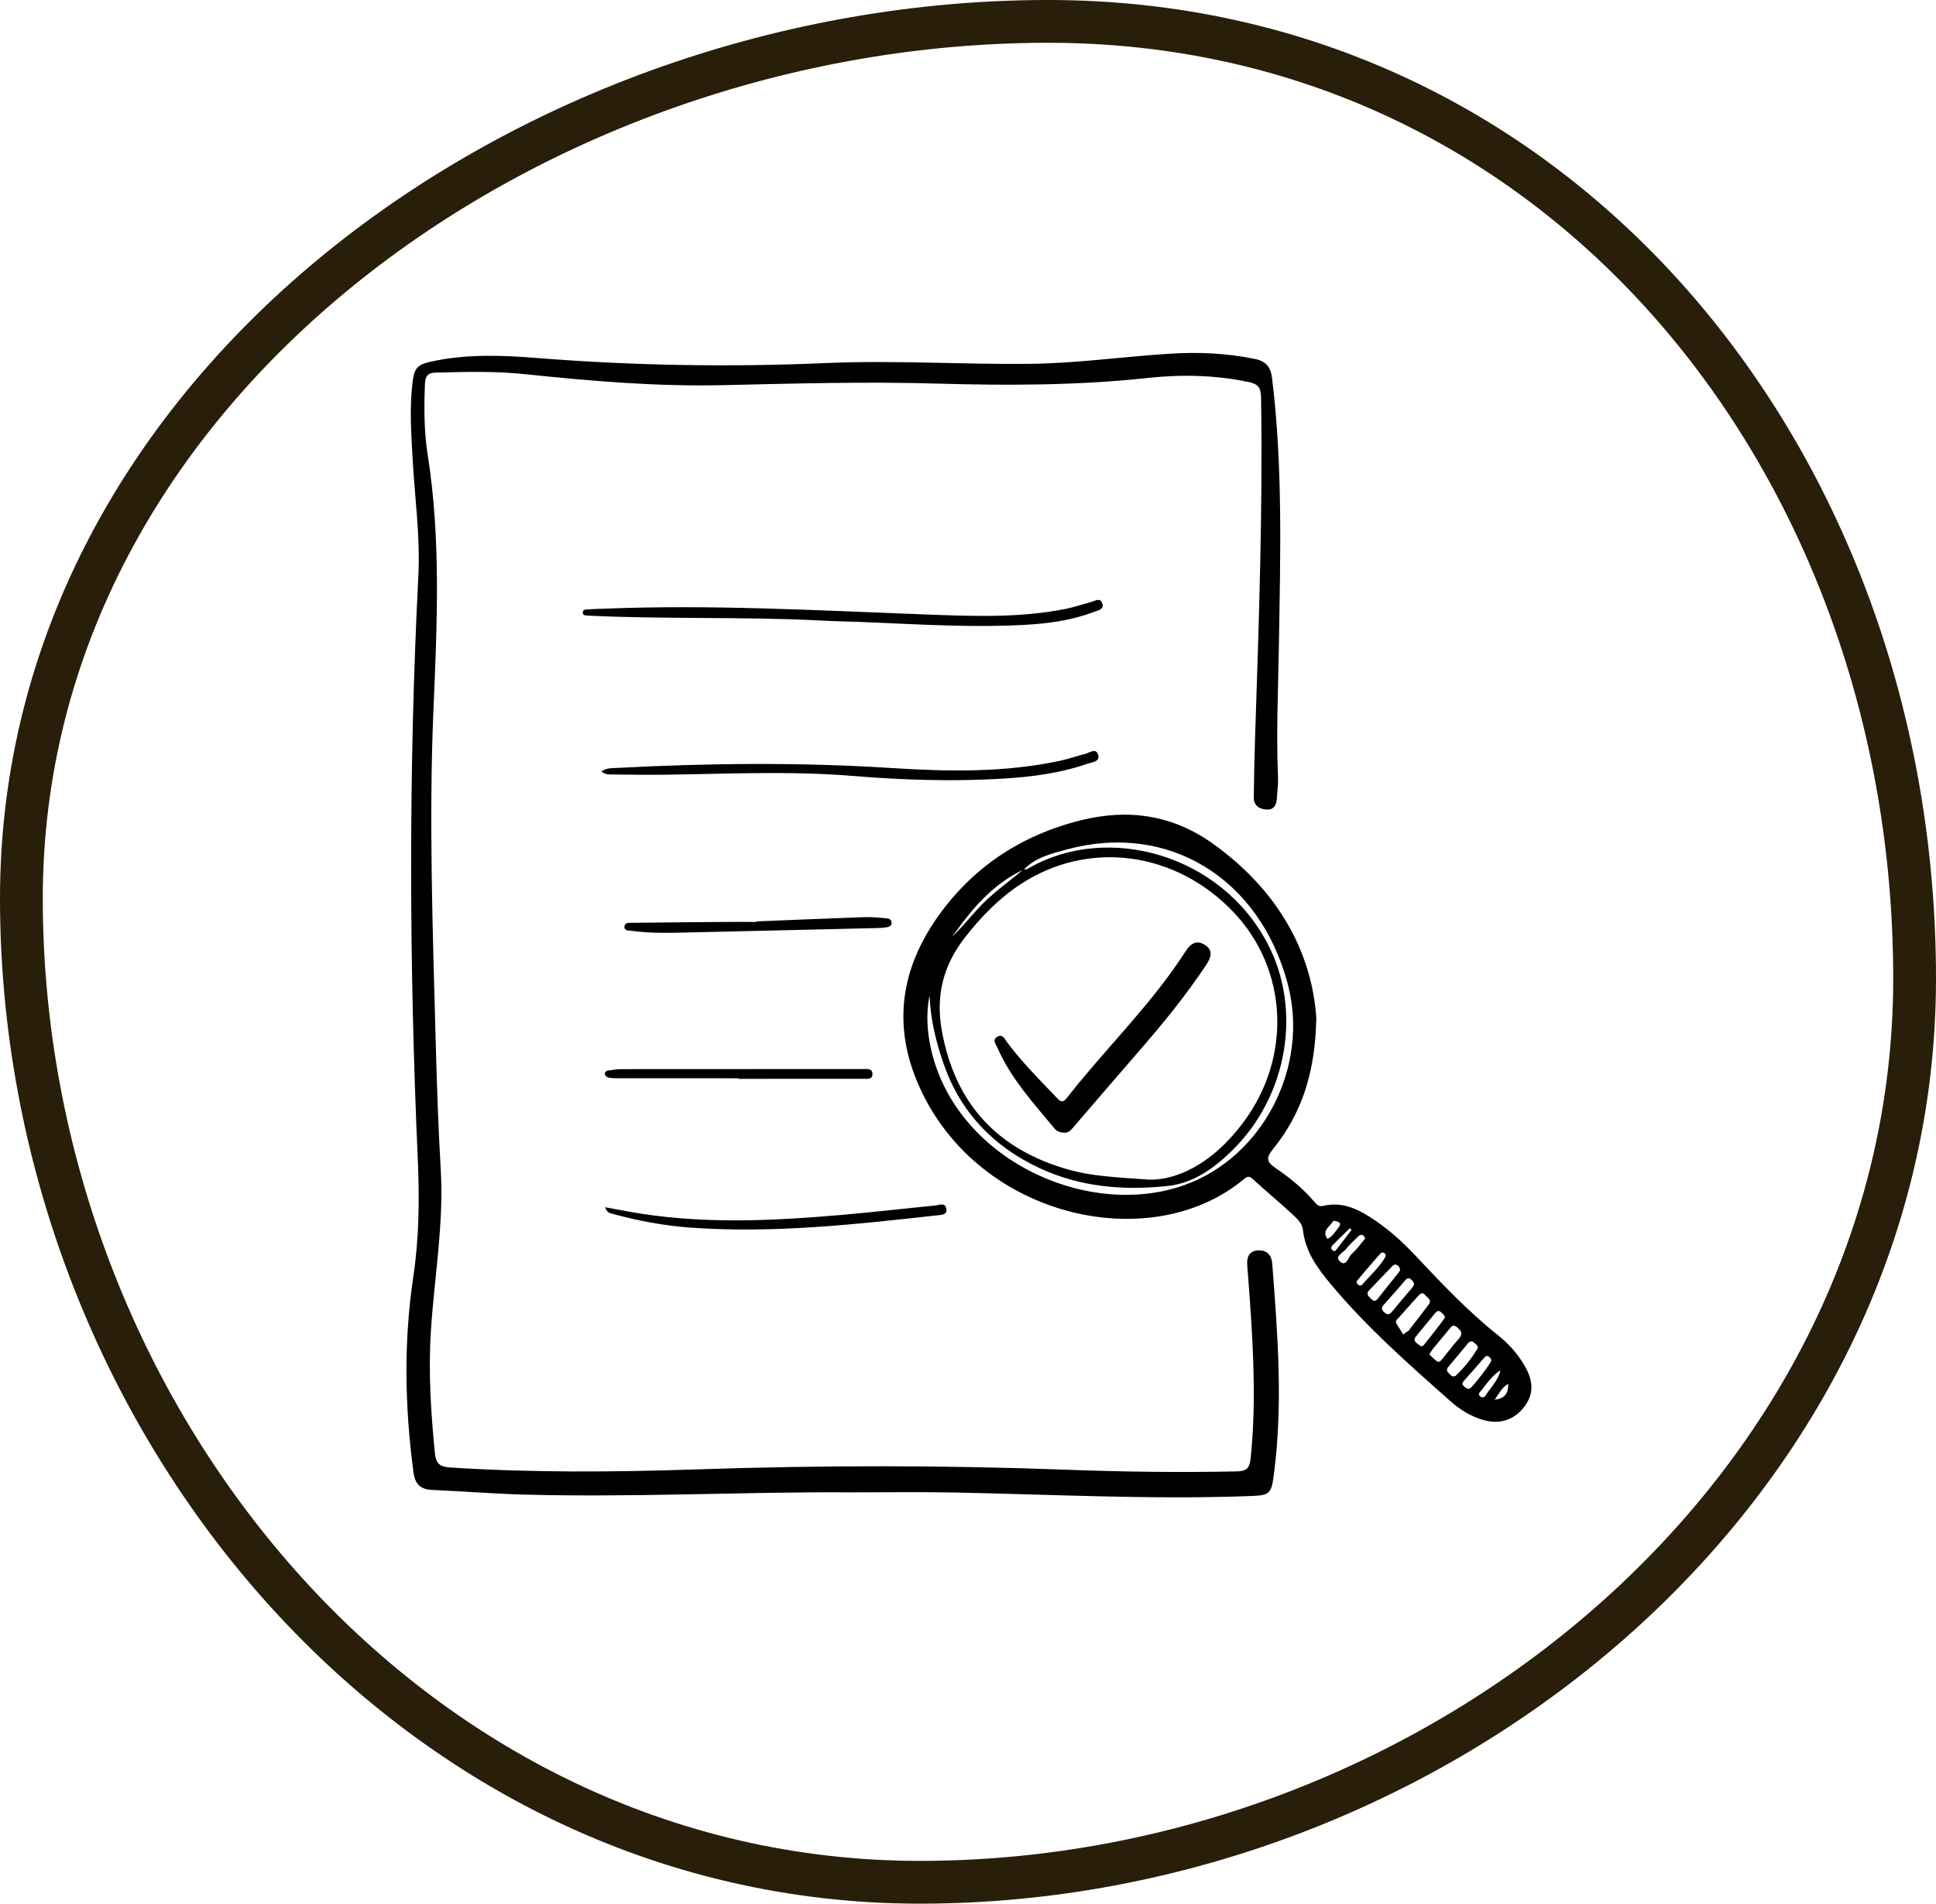
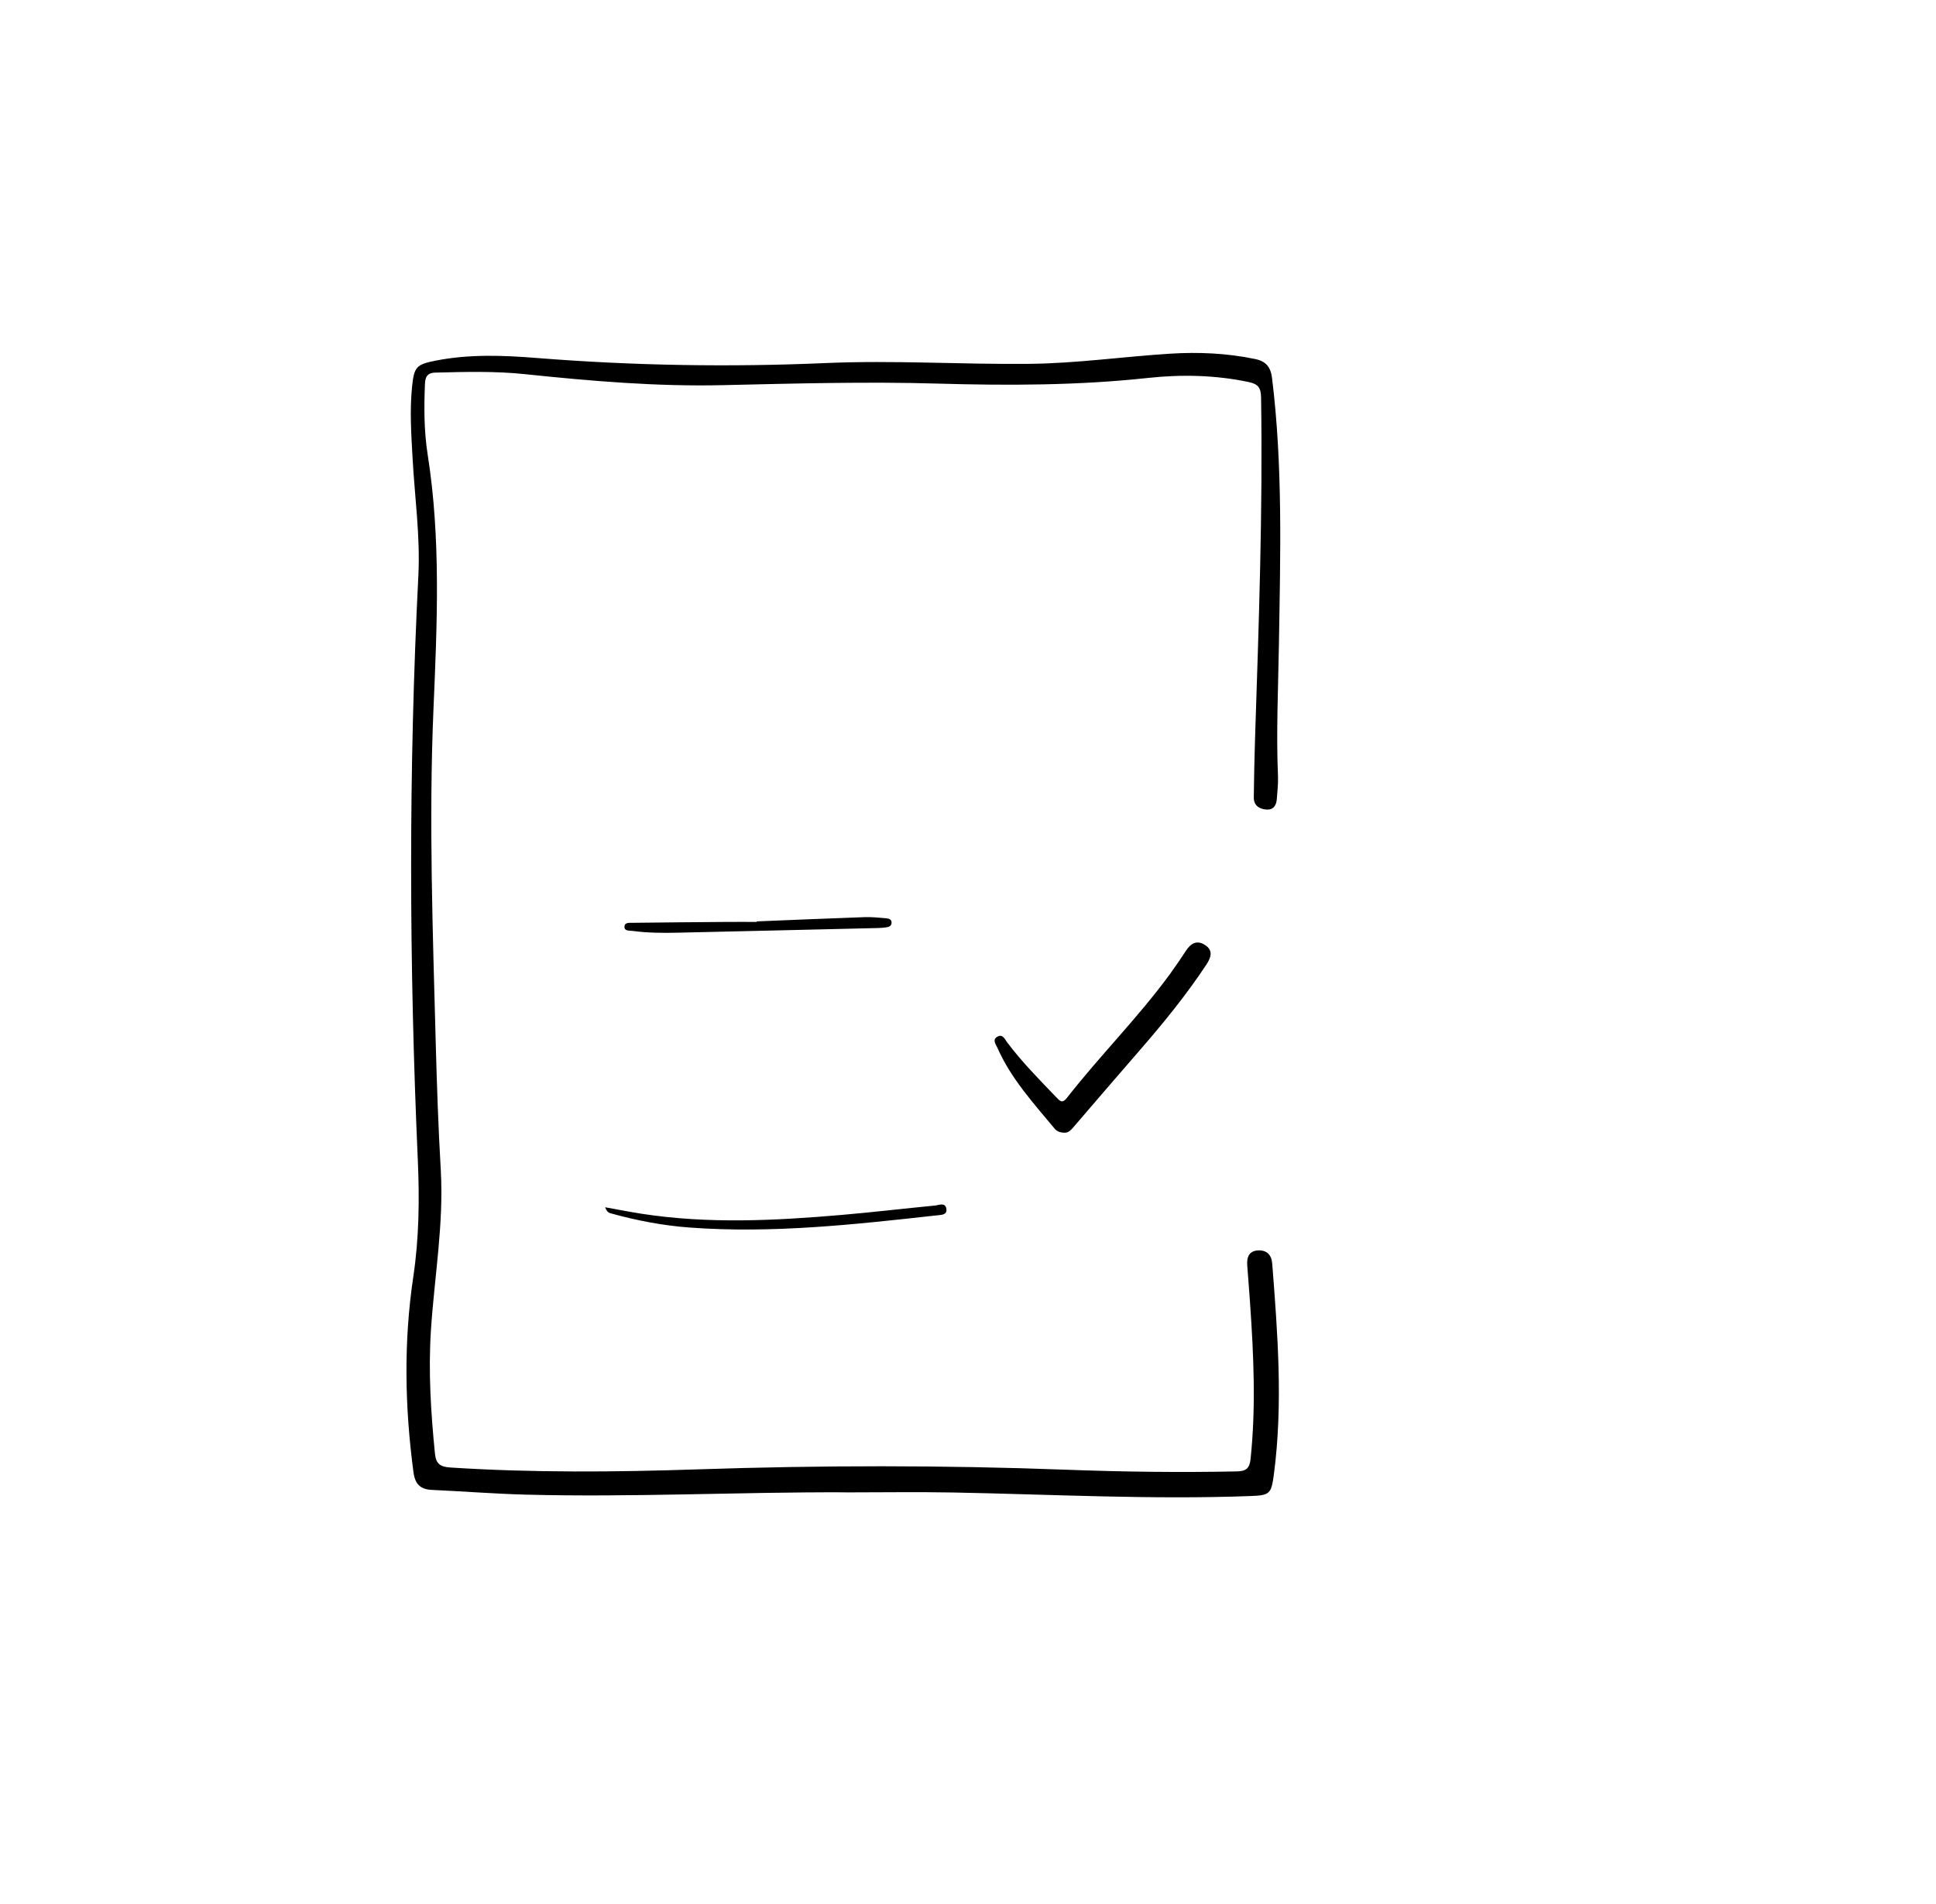
<svg xmlns="http://www.w3.org/2000/svg" width="181" height="178" viewBox="0 0 181 178" fill="none">
-   <path d="M179 91.5C179 139.315 134.298 176 86 176C38.174 176 2 132.286 2 84C2 36.326 49.535 2 98 2C145.802 2 179 43.187 179 91.5Z" stroke="#281E0A" stroke-width="4" />
  <g clip-path="url(#clip0_357_100)">
    <path d="M79.012 139.537C69.049 139.5 59.09 140.017 49.125 139.753C46.219 139.677 43.319 139.444 40.414 139.314C39.305 139.265 38.806 138.788 38.656 137.654C37.843 131.563 37.73 125.479 38.639 119.388C39.185 115.74 39.224 112.065 39.059 108.39C38.253 90.207 38.189 72.026 39.113 53.845C39.3 50.16 38.774 46.512 38.573 42.847C38.45 40.624 38.297 38.401 38.523 36.18C38.713 34.288 38.917 34.077 40.777 33.712C43.907 33.1 47.072 33.225 50.214 33.475C59.205 34.19 68.201 34.339 77.21 33.947C83.557 33.671 89.903 34.087 96.25 34.021C100.657 33.977 105.015 33.345 109.403 33.071C112.07 32.904 114.714 33.024 117.337 33.568C118.355 33.779 118.8 34.31 118.927 35.355C119.94 43.591 119.702 51.854 119.571 60.12C119.505 64.284 119.304 68.451 119.483 72.621C119.512 73.287 119.419 73.96 119.38 74.628C119.343 75.272 119.1 75.757 118.36 75.693C117.684 75.634 117.209 75.282 117.219 74.547C117.241 72.711 117.278 70.875 117.337 69.041C117.686 58.416 118.067 47.792 117.9 37.157C117.885 36.261 117.632 35.908 116.735 35.72C113.608 35.064 110.457 35 107.311 35.34C100.77 36.048 94.217 36.055 87.654 35.867C80.951 35.673 74.251 35.862 67.552 36.014C61.368 36.153 55.226 35.629 49.088 34.986C46.296 34.692 43.493 34.768 40.691 34.841C39.898 34.861 39.755 35.306 39.728 35.931C39.639 38.124 39.642 40.325 39.981 42.487C41.23 50.398 40.866 58.342 40.527 66.279C40.082 76.702 40.463 87.114 40.738 97.529C40.844 101.483 40.979 105.437 41.208 109.387C41.5 114.43 40.613 119.39 40.288 124.387C40.04 128.243 40.281 132.08 40.664 135.916C40.763 136.91 41.183 137.157 42.122 137.219C49.811 137.713 57.507 137.65 65.198 137.392C76.686 137.008 88.168 136.993 99.657 137.424C104.971 137.623 110.29 137.691 115.612 137.583C116.492 137.566 116.826 137.314 116.919 136.411C117.426 131.573 117.207 126.745 116.875 121.914C116.794 120.717 116.696 119.52 116.607 118.323C116.551 117.556 116.767 116.949 117.647 116.917C118.448 116.891 118.881 117.348 118.942 118.149C119.449 124.701 119.962 131.255 119.102 137.818C118.856 139.691 118.738 139.819 116.875 139.887C107.618 140.23 98.369 139.731 89.117 139.554C85.749 139.491 82.382 139.545 79.012 139.545V139.537Z" fill="black" />
-     <path d="M123.064 95.216C122.959 100.404 121.651 104.186 119.004 107.457C118.33 108.29 118.438 108.659 119.259 109.22C120.601 110.138 121.872 111.169 122.927 112.427C123.15 112.694 123.364 112.841 123.74 112.751C125.309 112.376 126.673 112.919 127.968 113.727C129.603 114.746 131.031 116.019 132.341 117.415C134.789 120.02 137.245 122.61 140.049 124.85C141.074 125.668 141.952 126.649 142.601 127.81C143.422 129.281 143.363 130.496 142.419 131.651C141.465 132.822 140.125 133.218 138.594 132.751C137.493 132.415 136.512 131.823 135.664 131.069C131.744 127.595 127.803 124.135 124.438 120.1C123.19 118.604 122.034 117.05 121.813 114.993C121.742 114.325 121.145 113.835 120.658 113.385C119.488 112.305 118.259 111.289 117.086 110.214C116.745 109.901 116.543 110.048 116.28 110.266C107.439 117.618 90.877 113.772 85.666 100.942C83.493 95.591 84.329 90.525 87.576 85.861C90.884 81.111 95.461 78.088 101.07 76.695C105.48 75.6 109.631 76.19 113.414 78.9C119.37 83.168 122.644 88.882 123.067 95.218L123.064 95.216ZM95.712 81.278C95.943 81.346 96.117 81.214 96.302 81.111C103.553 77.006 114.117 79.831 118.515 88.246C121.769 94.474 120.358 102.522 115.191 107.582C113.485 109.252 111.571 110.638 109.159 110.895C105.055 111.333 100.989 110.998 97.196 109.227C92.917 107.23 89.835 104.059 88.247 99.547C87.507 97.449 86.998 95.306 86.9 93.074C86.624 94.521 86.647 95.958 86.9 97.39C88.792 108.069 101.345 114.09 110.639 110.843C118.062 108.251 122.438 99.753 120.402 92.033C117.785 82.108 109.233 76.861 99.767 79.42C98.329 79.809 96.832 80.164 95.724 81.3C92.787 82.666 90.813 85.038 89.021 87.602C89.827 86.794 90.574 85.925 91.336 85.068C92.627 83.616 94.229 82.522 95.707 81.28L95.712 81.278ZM107.075 110.278C109.027 110.466 111.389 109.609 113.478 107.888C114.523 107.026 115.422 106.032 116.231 104.955C120.793 98.879 120.422 90.667 115.346 85.313C109.924 79.591 101.766 78.504 95.419 82.676C93.386 84.01 91.717 85.731 90.228 87.638C88.202 90.231 87.458 93.066 88.052 96.369C89.294 103.254 93.293 107.521 99.984 109.387C102.043 109.962 104.175 110.072 107.075 110.278ZM131.198 124.786C131.291 124.71 131.382 124.635 131.476 124.559C131.554 124.505 131.655 124.468 131.712 124.397C132.338 123.592 132.965 122.786 133.577 121.971C133.899 121.54 133.452 121.351 133.253 121.102C132.99 120.771 132.771 120.972 132.567 121.2C131.98 121.856 131.387 122.507 130.807 123.17C130.657 123.342 130.394 123.496 130.576 123.795C130.78 124.128 130.989 124.456 131.195 124.786H131.198ZM133.626 126.635C133.882 126.872 134.086 127.117 134.342 127.286C134.575 127.44 134.723 127.205 134.853 127.049C135.369 126.424 135.861 125.778 136.394 125.171C136.778 124.735 136.628 124.451 136.249 124.123C135.804 123.736 135.637 124.116 135.421 124.37C134.944 124.936 134.47 125.504 134.003 126.077C133.875 126.236 133.771 126.414 133.626 126.635ZM135.935 128.704C136.006 128.672 136.082 128.66 136.129 128.613C136.891 127.876 137.552 127.056 138.105 126.155C138.289 125.856 138.002 125.724 137.832 125.56C137.599 125.332 137.409 125.401 137.22 125.633C136.618 126.368 136.003 127.093 135.396 127.822C135.234 128.016 135.236 128.207 135.431 128.373C135.583 128.505 135.689 128.718 135.935 128.704ZM132.86 125.891C132.97 125.844 133.059 125.837 133.096 125.788C133.749 124.96 134.418 124.145 135.032 123.29C135.202 123.053 134.882 122.862 134.718 122.693C134.514 122.485 134.32 122.607 134.179 122.776C133.57 123.503 132.97 124.24 132.37 124.977C132.22 125.161 132.189 125.362 132.388 125.536C132.542 125.67 132.715 125.783 132.86 125.891ZM132.203 120.154C132.203 119.858 132.026 119.718 131.864 119.594C131.635 119.42 131.488 119.586 131.343 119.755C130.699 120.499 130.06 121.246 129.399 121.973C129.165 122.228 129.116 122.416 129.381 122.676C129.674 122.962 129.89 122.96 130.156 122.632C130.753 121.895 131.38 121.18 131.989 120.453C132.078 120.348 132.147 120.23 132.201 120.154H132.203ZM130.903 118.771C130.883 118.524 130.778 118.389 130.618 118.296C130.433 118.188 130.286 118.264 130.153 118.404C129.445 119.145 128.735 119.885 128.025 120.624C127.634 121.028 127.998 121.249 128.238 121.489C128.551 121.799 128.718 121.55 128.905 121.312C129.472 120.59 130.052 119.878 130.625 119.16C130.733 119.026 130.829 118.879 130.905 118.773L130.903 118.771ZM139.422 127.215C139.403 127.024 139.292 126.887 139.125 126.816C138.916 126.725 138.813 126.902 138.702 127.027C138.102 127.707 137.508 128.395 136.901 129.071C136.743 129.247 136.63 129.404 136.844 129.597C136.996 129.734 137.149 129.896 137.387 129.849C137.601 129.808 139.422 127.445 139.422 127.215ZM127.159 120.218C127.223 120.188 127.304 120.176 127.346 120.13C128.074 119.278 128.934 118.536 129.507 117.554C129.583 117.424 129.568 117.285 129.44 117.182C129.313 117.079 129.165 117.084 129.064 117.199C128.327 118.046 127.582 118.886 126.879 119.76C126.734 119.941 126.941 120.137 127.159 120.22V120.218ZM127.641 115.791C127.558 115.669 127.521 115.561 127.445 115.512C127.265 115.395 127.108 115.488 126.978 115.618C126.604 115.992 126.186 116.335 125.876 116.758C125.603 117.131 124.714 117.464 125.296 117.973C125.881 118.482 126.051 117.525 126.39 117.231C126.864 116.822 127.223 116.283 127.639 115.794L127.641 115.791ZM140.28 128.136C139.427 128.65 138.931 129.492 138.321 130.222C138.223 130.339 138.26 130.486 138.402 130.581C138.577 130.699 138.766 130.679 138.867 130.518C139.351 129.739 140.062 129.093 140.28 128.136ZM124.099 115.84C124.608 115.603 124.846 115.157 125.146 114.773C125.257 114.631 125.368 114.425 125.21 114.308C125.06 114.195 124.669 114.122 124.645 114.168C124.37 114.68 123.529 115.037 124.099 115.838V115.84ZM126.363 114.991L126.191 114.844C125.675 115.353 125.159 115.865 124.64 116.374C124.473 116.538 124.374 116.731 124.579 116.905C124.834 117.123 124.94 116.839 125.053 116.697C125.498 116.134 125.928 115.561 126.363 114.991ZM139.744 130.883C140.688 130.758 141.025 130.288 141.005 129.392C140.391 129.751 140.145 130.297 139.744 130.883Z" fill="black" />
-     <path d="M76.04 57.987C69.239 57.674 62.428 57.892 55.629 57.591C55.417 57.581 55.203 57.581 54.992 57.559C54.793 57.537 54.5 57.583 54.486 57.307C54.466 56.944 54.81 56.998 55.031 56.979C55.525 56.937 56.022 56.932 56.518 56.913C66.483 56.516 76.433 57.077 86.383 57.449C90.81 57.613 95.244 57.809 99.629 56.934C100.426 56.775 101.198 56.506 101.987 56.3C102.365 56.202 102.877 55.818 103.063 56.44C103.231 57.003 102.631 57.077 102.257 57.221C100.183 58.014 98.01 58.303 95.807 58.425C89.883 58.756 83.974 58.227 78.061 58.078C77.387 58.061 76.716 58.019 76.042 57.987H76.04Z" fill="black" />
-     <path d="M56.228 72.133C56.727 71.783 57.236 71.827 57.721 71.803C66.257 71.35 74.789 71.269 83.331 71.813C88.637 72.151 93.964 72.253 99.217 71.112C99.976 70.948 100.711 70.674 101.466 70.491C101.866 70.393 102.437 69.908 102.653 70.542C102.886 71.228 102.127 71.254 101.704 71.401C99.141 72.295 96.474 72.64 93.775 72.804C89.058 73.091 84.341 72.934 79.646 72.547C73.761 72.065 67.887 72.373 62.005 72.439C60.447 72.457 58.886 72.437 57.327 72.415C56.99 72.41 56.622 72.474 56.228 72.133Z" fill="black" />
    <path d="M56.57 112.883C57.797 113.103 58.883 113.321 59.98 113.49C66.228 114.455 72.486 114.136 78.742 113.595C81.635 113.345 84.518 113.003 87.409 112.724C87.782 112.687 88.37 112.398 88.475 113.017C88.581 113.629 87.964 113.598 87.576 113.642C79.899 114.494 72.223 115.353 64.475 114.78C61.993 114.597 59.564 114.131 57.17 113.47C56.971 113.416 56.755 113.377 56.573 112.88L56.57 112.883Z" fill="black" />
    <path d="M70.738 86.155C74.103 86.02 77.468 85.873 80.835 85.756C81.504 85.731 82.18 85.807 82.851 85.863C83.097 85.883 83.37 85.964 83.355 86.292C83.343 86.603 83.085 86.679 82.831 86.715C82.586 86.75 82.337 86.769 82.089 86.774C75.851 86.921 69.612 87.073 63.374 87.21C61.956 87.242 60.535 87.234 59.126 87.043C58.831 87.004 58.369 87.075 58.382 86.652C58.391 86.228 58.851 86.292 59.151 86.287C62.056 86.25 64.964 86.226 67.87 86.204C68.826 86.196 69.784 86.204 70.74 86.204V86.16L70.738 86.155Z" fill="black" />
-     <path d="M69.035 100.822C65.213 100.822 61.391 100.822 57.568 100.82C57.322 100.82 57.069 100.8 56.833 100.739C56.72 100.71 56.578 100.575 56.553 100.465C56.514 100.274 56.651 100.125 56.843 100.098C57.264 100.039 57.686 99.968 58.109 99.968C65.65 99.958 73.191 99.958 80.73 99.958C81.079 99.958 81.539 99.907 81.568 100.379C81.603 100.969 81.084 100.871 80.715 100.871C76.822 100.879 72.926 100.876 69.032 100.876V100.825L69.035 100.822Z" fill="black" />
    <path d="M99.558 105.912C99.067 105.912 98.794 105.766 98.58 105.509C96.618 103.143 94.527 100.867 93.268 98.009C93.109 97.647 92.715 97.204 93.283 96.915C93.757 96.673 93.949 97.184 94.168 97.473C95.552 99.317 97.171 100.947 98.762 102.607C99.086 102.945 99.312 103.212 99.738 102.669C102.847 98.683 106.451 95.103 109.43 91.01C109.929 90.324 110.405 89.622 110.868 88.912C111.312 88.228 111.878 87.866 112.642 88.349C113.449 88.858 113.225 89.526 112.795 90.18C110.902 93.047 108.734 95.701 106.482 98.291C104.487 100.585 102.508 102.894 100.527 105.198C100.224 105.55 99.947 105.925 99.561 105.91L99.558 105.912Z" fill="black" />
  </g>
  <defs>
    <clipPath id="clip0_357_100">
      <rect width="105.171" height="107" fill="white" transform="translate(38 33)" />
    </clipPath>
  </defs>
</svg>